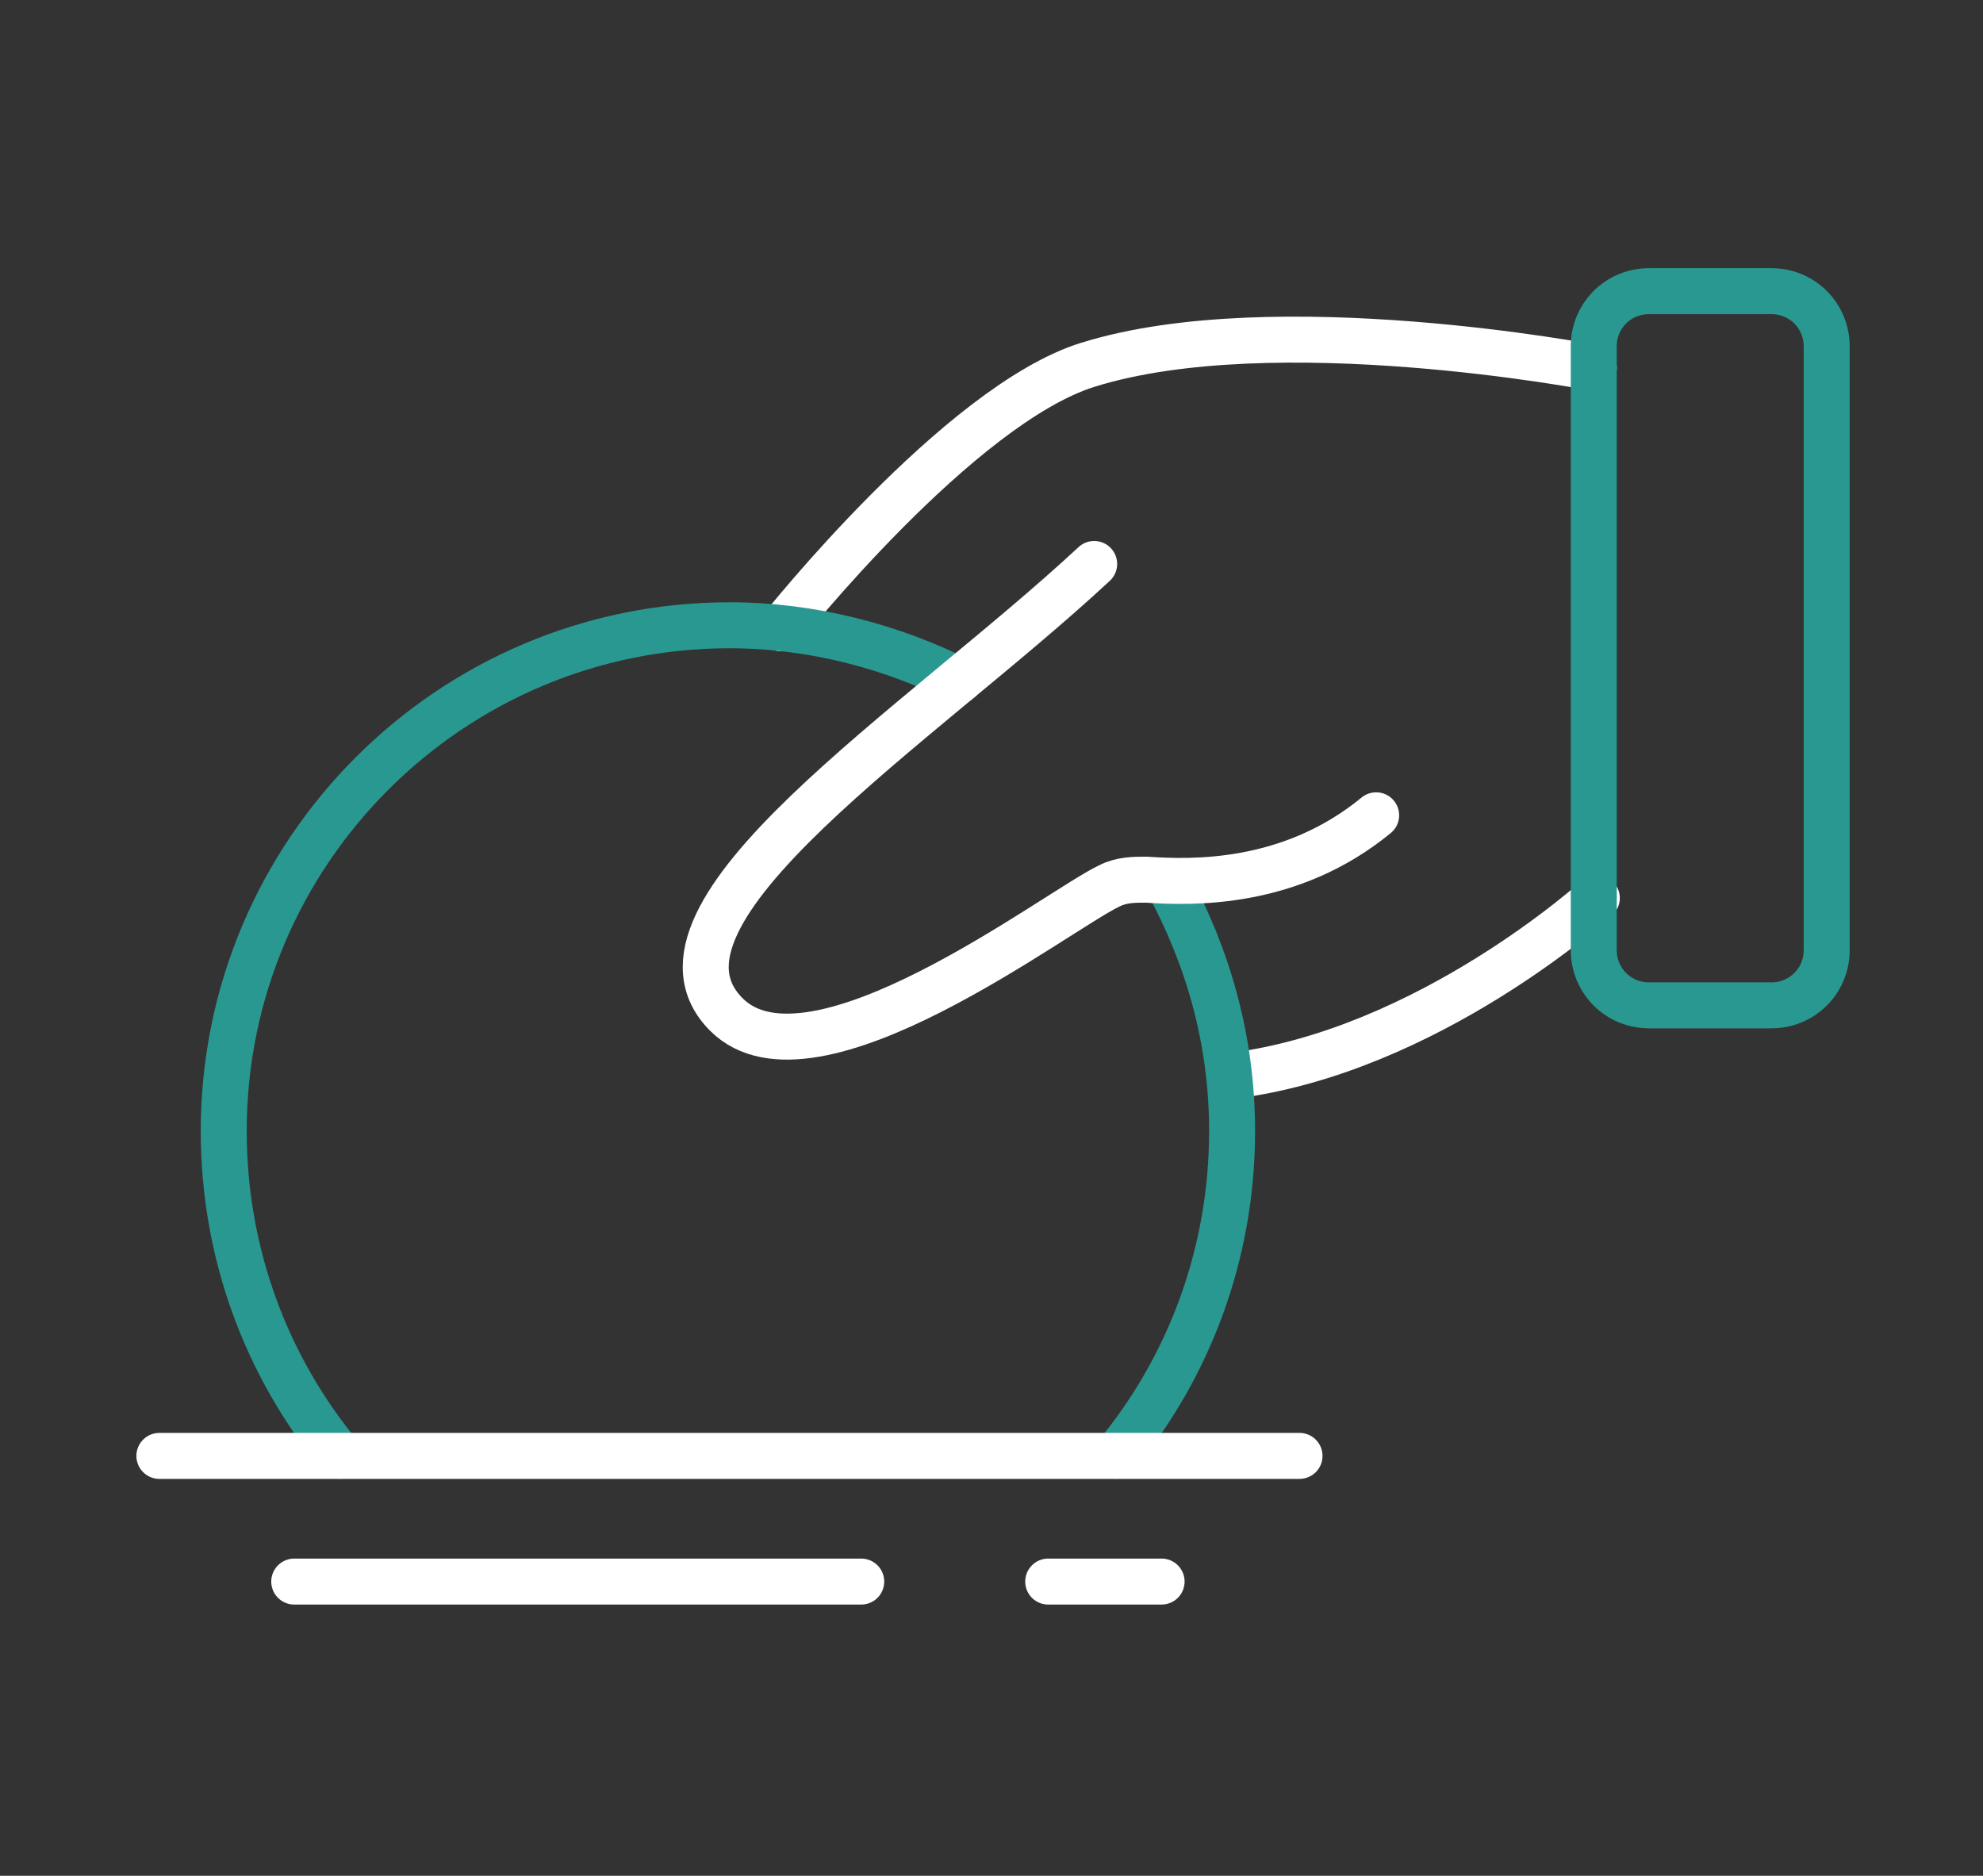
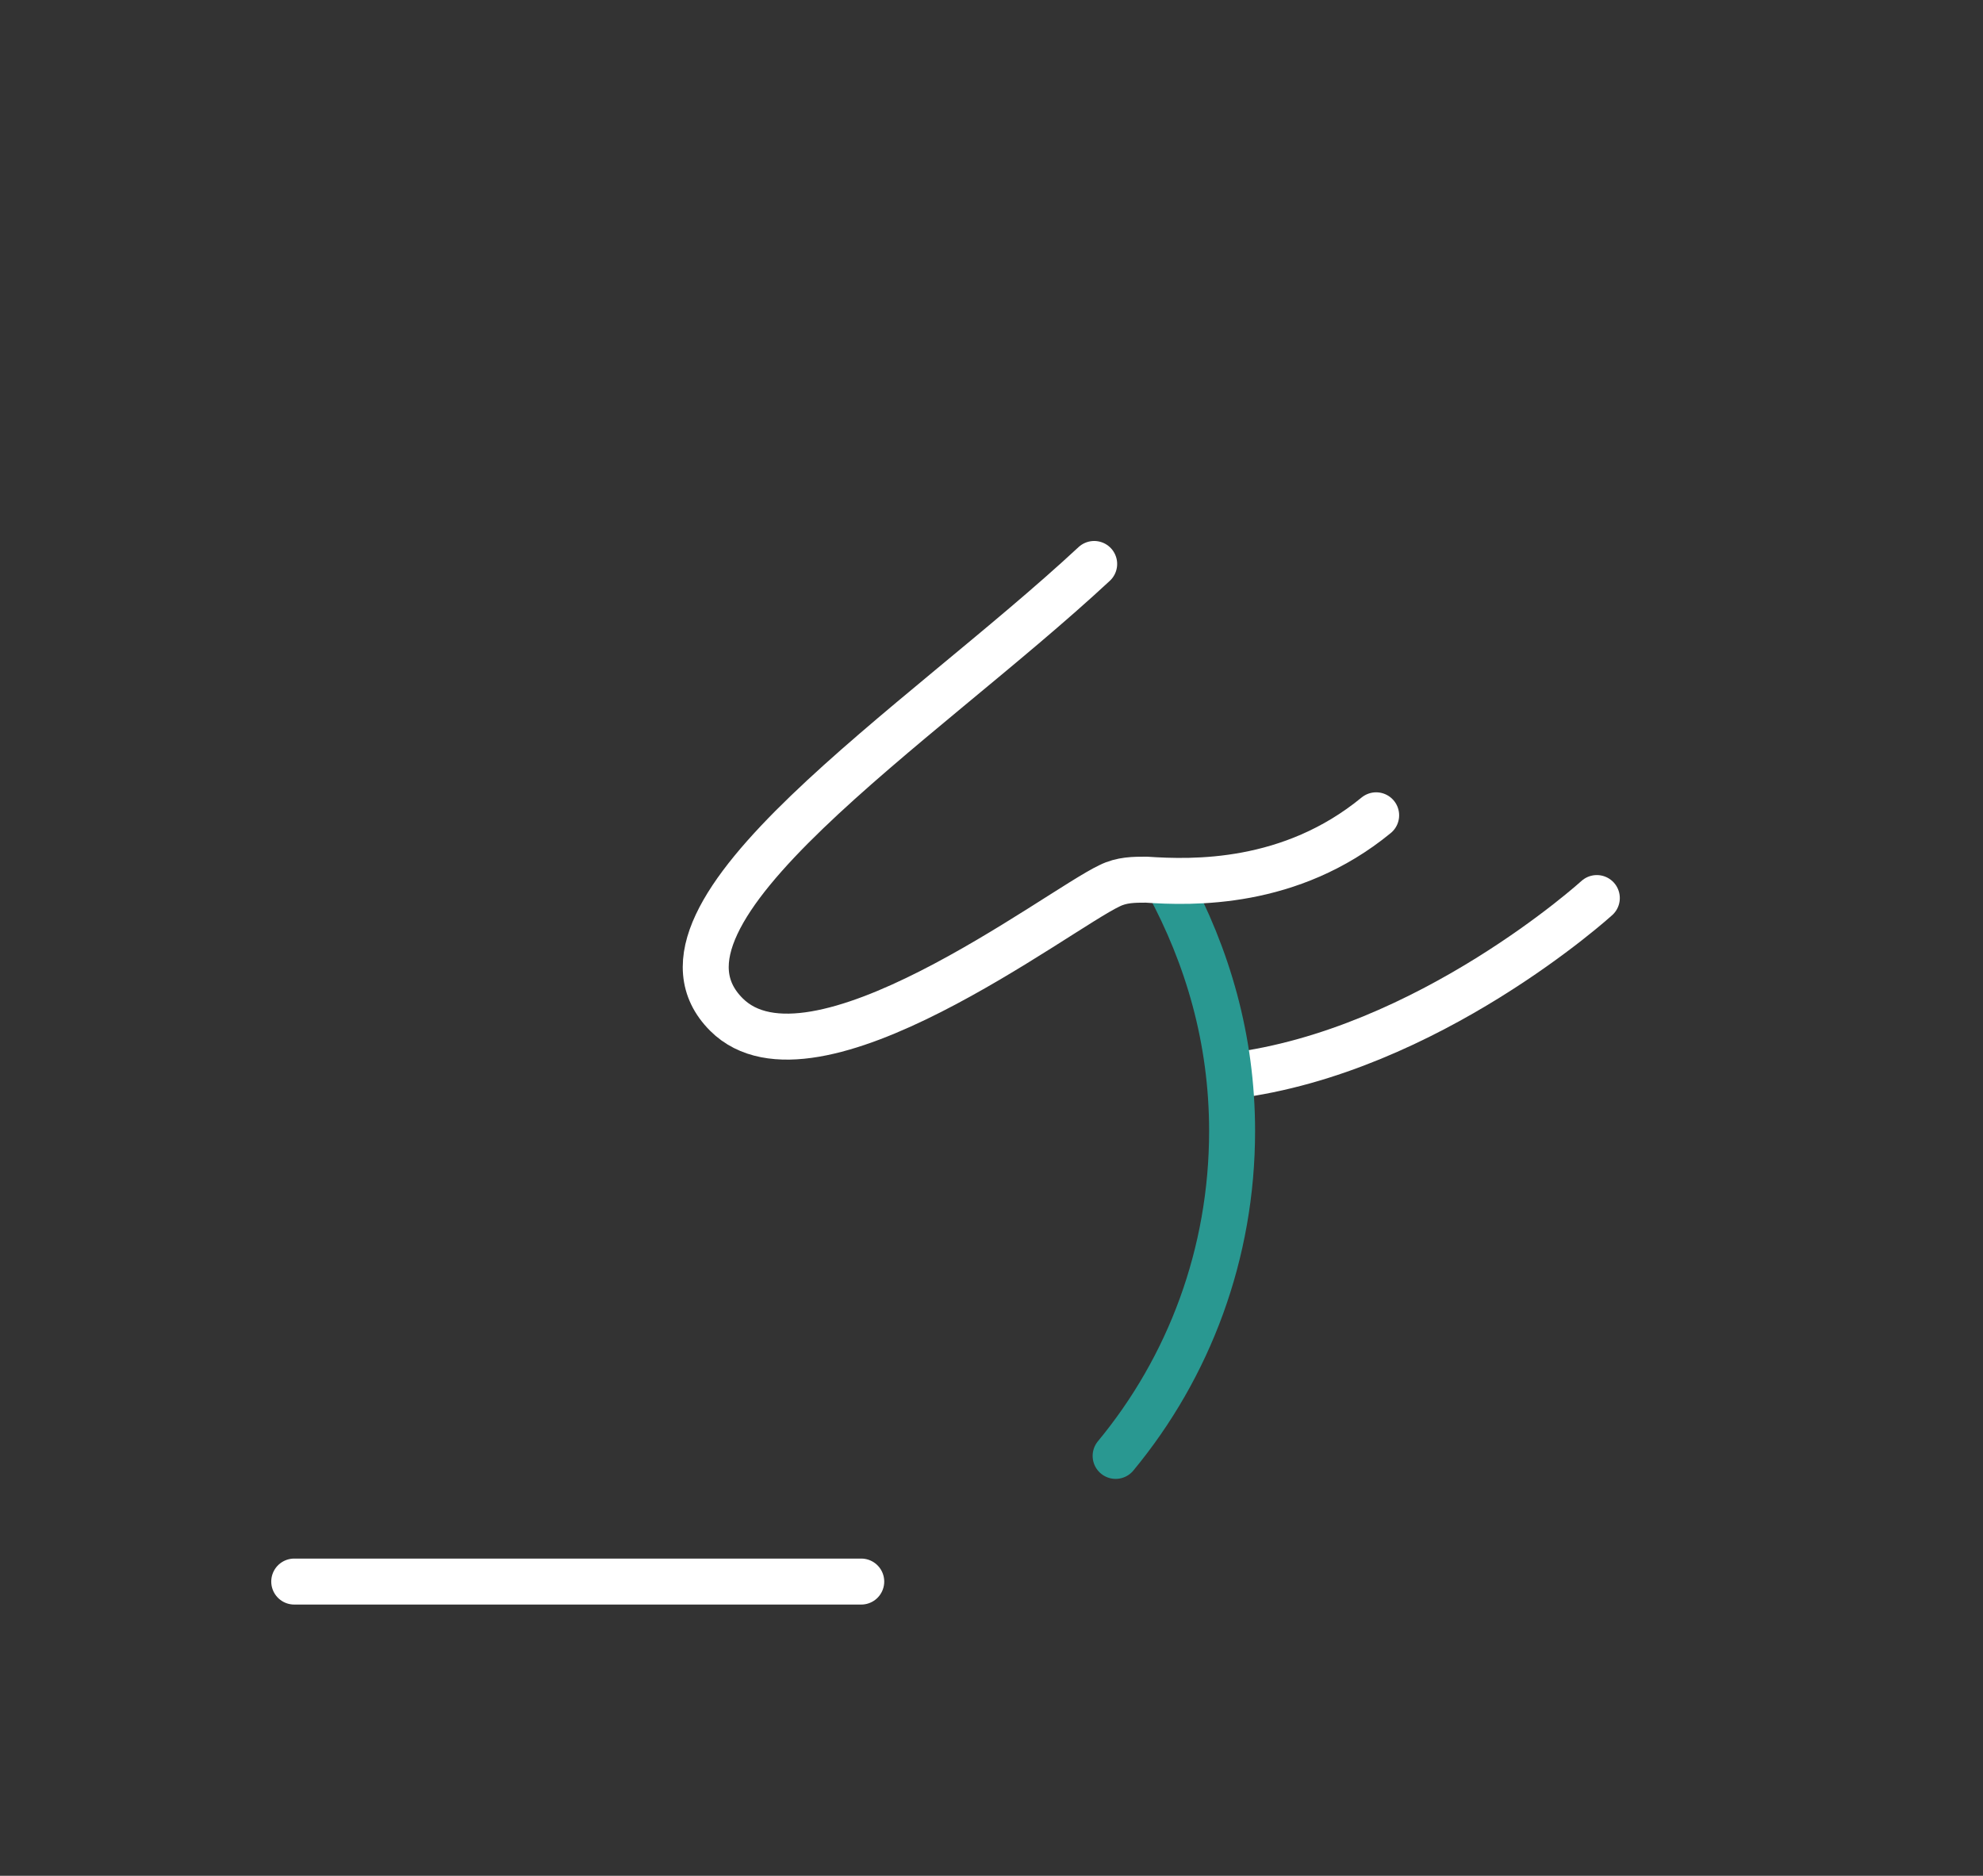
<svg xmlns="http://www.w3.org/2000/svg" version="1.1" id="Calque_1" x="0px" y="0px" viewBox="0 0 64.7 61.2" style="enable-background:new 0 0 64.7 61.2;" xml:space="preserve">
  <rect x="0" y="0" width="64.7" height="61.2" fill="#333333" stroke="none" />
  <style type="text/css">
	.st0{fill:none;stroke:#FFFFFF;stroke-width:1.5;stroke-linecap:round;stroke-linejoin:round;stroke-miterlimit:10;}
	.st1{fill:none;stroke:#299891;stroke-width:1.5;stroke-linecap:round;stroke-linejoin:round;stroke-miterlimit:10;}
</style>
-   <path class="st0" d="M25.5,20.5c0,0,5.8-7.3,10-8.6C41.6,10,52,12,52,12" />
  <path class="st0" d="M40.2,35.1c6.4-0.8,11.9-5.8,11.9-5.8" />
-   <path class="st1" d="M31.3,22.2c-2.2-1.1-4.8-1.8-7.5-1.8c-9.1,0-16.5,7.4-16.5,16.5c0,4,1.4,7.7,3.8,10.6" />
  <path class="st1" d="M36.4,47.5c2.4-2.9,3.8-6.6,3.8-10.6c0-3-0.8-5.7-2.1-8.1" />
-   <line class="st0" x1="5.2" y1="47.5" x2="42.4" y2="47.5" />
-   <line class="st0" x1="34.2" y1="51.6" x2="37.9" y2="51.6" />
  <line class="st0" x1="9.6" y1="51.6" x2="28.1" y2="51.6" />
  <path class="st0" d="M35.7,18.4c-5.7,5.3-15.3,11.4-12,14.7c2.8,2.8,10.8-3.4,12.5-4.2c0.4-0.2,0.8-0.2,1.2-0.2  c1.5,0.1,4.7,0.2,7.5-2.1" />
-   <path class="st1" d="M59.6,11.3V31c0,1-0.8,1.8-1.8,1.8h-4c-1,0-1.8-0.8-1.8-1.8V11.3c0-1,0.8-1.8,1.8-1.8h4  C58.8,9.5,59.6,10.3,59.6,11.3z" />
</svg>